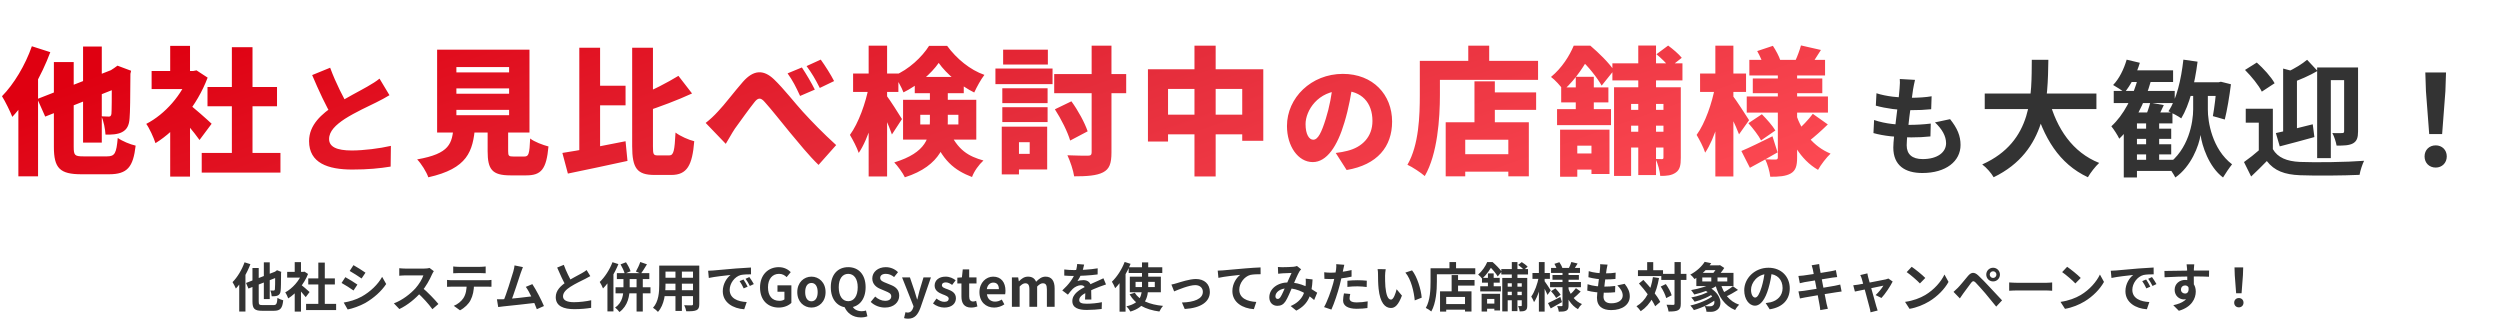
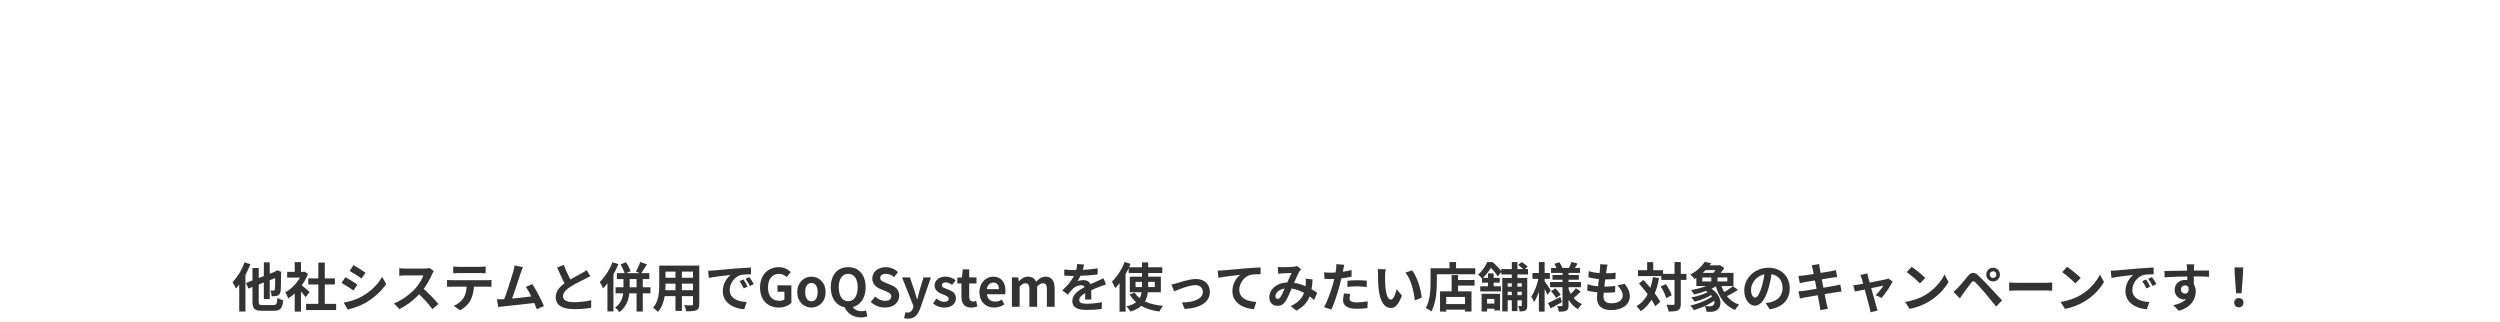
<svg xmlns="http://www.w3.org/2000/svg" width="854" height="110" viewBox="0 0 854 110" fill="none">
  <path d="M90.126 89.605H92.142V102.15H90.126V89.605ZM84.042 96.66L94.734 92.502L95.544 94.374L84.87 98.569L84.042 96.66ZM86.238 91.549H88.38V102.978C88.38 104.058 88.56 104.22 89.748 104.22C90.288 104.22 92.754 104.22 93.384 104.22C94.428 104.22 94.626 103.788 94.788 101.736C95.274 102.078 96.138 102.438 96.75 102.582C96.462 105.282 95.814 106.164 93.546 106.164C92.934 106.164 90.126 106.164 89.568 106.164C86.958 106.164 86.238 105.48 86.238 102.978V91.549ZM93.996 92.862H93.87L94.248 92.593L94.626 92.305L96.102 92.88L96.012 93.204C95.994 96.355 95.976 98.532 95.868 99.306C95.778 100.224 95.454 100.692 94.842 100.962C94.302 101.196 93.456 101.232 92.808 101.214C92.772 100.602 92.574 99.703 92.34 99.234C92.718 99.252 93.24 99.252 93.438 99.252C93.69 99.252 93.816 99.198 93.906 98.838C93.978 98.442 93.996 96.642 93.996 92.862ZM83.538 89.605L85.536 90.234C84.384 93.276 82.512 96.516 80.568 98.569C80.37 98.064 79.794 96.894 79.434 96.373C81.072 94.734 82.62 92.178 83.538 89.605ZM81.72 94.573L83.844 92.466V92.484V106.416H81.72V94.573ZM104.562 103.806H114.822V105.93H104.562V103.806ZM105.3 95.112H114.39V97.183H105.3V95.112ZM108.738 89.713H110.952V104.832H108.738V89.713ZM98.1 92.862H104.004V94.825H98.1V92.862ZM100.674 99.019L102.816 96.463V106.452H100.674V99.019ZM100.674 89.55H102.816V93.781H100.674V89.55ZM102.6 97.075C103.23 97.507 105.264 99.306 105.75 99.757L104.436 101.502C103.734 100.566 102.222 98.91 101.412 98.118L102.6 97.075ZM103.212 92.862H103.644L104.022 92.79L105.228 93.582C103.86 97.093 101.142 100.242 98.46 101.934C98.262 101.358 97.758 100.296 97.434 99.882C99.882 98.55 102.258 95.904 103.212 93.258V92.862ZM120.744 90.576C121.932 91.225 123.912 92.484 124.848 93.15L123.516 95.13C122.508 94.428 120.636 93.222 119.448 92.556L120.744 90.576ZM117.414 103.356C119.43 103.014 121.572 102.402 123.534 101.322C126.594 99.612 129.114 97.147 130.536 94.573L131.922 97.02C130.266 99.522 127.71 101.79 124.776 103.5C122.94 104.526 120.348 105.426 118.764 105.714L117.414 103.356ZM117.972 94.68C119.178 95.329 121.158 96.552 122.094 97.219L120.762 99.234C119.754 98.514 117.882 97.308 116.676 96.66L117.972 94.68ZM148.194 92.629C148.05 92.826 147.726 93.367 147.564 93.745C146.826 95.454 145.494 97.903 143.946 99.703C141.93 102.024 139.212 104.256 136.422 105.57L134.55 103.626C137.466 102.546 140.238 100.35 141.93 98.478C143.118 97.129 144.216 95.347 144.63 94.069C143.874 94.069 139.284 94.069 138.51 94.069C137.772 94.069 136.782 94.159 136.386 94.195V91.621C136.872 91.692 137.988 91.746 138.51 91.746C139.464 91.746 144.072 91.746 144.864 91.746C145.656 91.746 146.358 91.656 146.736 91.531L148.194 92.629ZM144.18 98.209C146.034 99.721 148.59 102.402 149.76 103.842L147.708 105.624C146.376 103.77 144.414 101.628 142.488 99.882L144.18 98.209ZM154.818 91.026C155.394 91.099 156.132 91.153 156.744 91.153C157.878 91.153 162.918 91.153 163.98 91.153C164.574 91.153 165.294 91.099 165.906 91.026V93.349C165.294 93.312 164.592 93.276 163.98 93.276C162.918 93.276 157.878 93.276 156.744 93.276C156.132 93.276 155.358 93.312 154.818 93.349V91.026ZM152.712 95.617C153.252 95.689 153.882 95.725 154.44 95.725C155.574 95.725 165.168 95.725 166.23 95.725C166.608 95.725 167.4 95.707 167.886 95.617V97.957C167.418 97.939 166.734 97.921 166.23 97.921C165.168 97.921 155.574 97.921 154.44 97.921C153.918 97.921 153.216 97.939 152.712 97.975V95.617ZM161.928 96.876C161.928 99.234 161.514 101.034 160.74 102.528C160.128 103.788 158.724 105.174 157.14 106.002L155.016 104.472C156.294 103.968 157.572 102.942 158.274 101.88C159.174 100.512 159.426 98.82 159.426 96.894L161.928 96.876ZM178.627 91.243C178.393 91.782 178.141 92.448 177.871 93.258C177.205 95.275 175.333 101.07 174.559 102.942L171.913 103.032C172.885 100.728 174.757 94.825 175.351 92.737C175.603 91.837 175.693 91.26 175.765 90.666L178.627 91.243ZM181.849 97.056C183.145 99.001 184.981 102.546 185.809 104.544L183.379 105.624C182.569 103.446 180.895 99.721 179.617 97.993L181.849 97.056ZM171.733 102.222C174.235 102.132 180.121 101.466 182.641 101.124L183.163 103.428C180.499 103.77 174.307 104.418 171.877 104.67C171.427 104.724 170.743 104.814 170.185 104.886L169.753 102.24C170.365 102.258 171.157 102.24 171.733 102.222ZM201.649 94.32C201.091 94.644 200.515 94.969 199.849 95.293C198.733 95.85 196.483 96.912 194.827 97.975C193.333 98.947 192.325 99.99 192.325 101.232C192.325 102.528 193.585 103.23 196.087 103.23C197.923 103.23 200.353 102.942 201.955 102.564L201.937 105.156C200.389 105.408 198.499 105.606 196.159 105.606C192.559 105.606 189.841 104.598 189.841 101.502C189.841 99.216 191.515 97.615 193.657 96.21C195.367 95.076 197.635 93.96 198.733 93.331C199.417 92.934 199.921 92.629 200.389 92.251L201.649 94.32ZM192.595 90.469C193.459 92.862 194.593 95.022 195.439 96.534L193.387 97.722C192.397 96.085 191.317 93.727 190.327 91.404L192.595 90.469ZM210.721 93.294H221.809V95.329H210.721V93.294ZM210.271 98.136H222.205V100.206H210.271V98.136ZM217.453 93.745H219.577V106.416H217.453V93.745ZM211.981 90.306L213.835 89.587C214.465 90.522 215.149 91.8 215.401 92.665L213.403 93.493C213.205 92.665 212.575 91.314 211.981 90.306ZM218.713 89.496L220.999 90.288C220.279 91.441 219.541 92.683 218.947 93.475L217.219 92.754C217.741 91.873 218.389 90.504 218.713 89.496ZM212.971 93.763H215.095V98.281C215.095 101.034 214.537 104.436 211.603 106.596C211.297 106.146 210.595 105.408 210.109 105.048C212.755 103.338 212.971 100.404 212.971 98.263V93.763ZM209.227 89.569L211.243 90.216C210.019 93.276 208.039 96.499 205.987 98.532C205.807 98.028 205.231 96.841 204.871 96.319C206.581 94.698 208.255 92.142 209.227 89.569ZM207.499 94.555L209.533 92.502L209.551 92.52V106.38H207.499V94.555ZM226.435 90.739H237.487V92.79H226.435V90.739ZM226.435 94.879H237.523V96.894H226.435V94.879ZM226.399 99.126H237.595V101.16H226.399V99.126ZM225.193 90.739H227.335V97.219C227.335 100.08 226.975 104.13 224.761 106.542C224.419 106.128 223.537 105.408 223.069 105.138C225.031 102.96 225.193 99.739 225.193 97.201V90.739ZM236.731 90.739H238.873V103.896C238.873 105.048 238.621 105.624 237.901 105.966C237.145 106.308 236.065 106.344 234.427 106.326C234.337 105.75 234.013 104.814 233.725 104.256C234.751 104.328 235.939 104.31 236.263 104.31C236.605 104.292 236.731 104.184 236.731 103.878V90.739ZM230.737 91.549H232.933V106.218H230.737V91.549ZM241.897 92.484C242.599 92.466 243.319 92.43 243.661 92.394C245.155 92.251 248.125 91.999 251.419 91.71C253.291 91.567 255.253 91.441 256.531 91.386L256.549 93.709C255.577 93.709 254.029 93.727 253.057 93.942C250.897 94.519 249.259 96.859 249.259 99.001C249.259 101.952 252.031 103.032 255.073 103.176L254.227 105.642C250.465 105.408 246.901 103.374 246.901 99.469C246.901 96.894 248.359 94.843 249.565 93.924C247.891 94.105 244.201 94.501 242.131 94.951L241.897 92.484ZM253.975 95.472C254.407 96.103 255.055 97.201 255.397 97.921L254.047 98.514C253.579 97.543 253.201 96.823 252.643 96.031L253.975 95.472ZM255.973 94.644C256.441 95.275 257.125 96.337 257.503 97.038L256.153 97.686C255.667 96.715 255.253 96.031 254.677 95.239L255.973 94.644ZM266.017 105.066C262.399 105.066 259.627 102.654 259.627 98.209C259.627 93.817 262.471 91.26 266.017 91.26C267.925 91.26 269.257 92.088 270.121 92.953L268.717 94.662C268.051 94.032 267.295 93.546 266.107 93.546C263.875 93.546 262.345 95.275 262.345 98.118C262.345 101.034 263.677 102.762 266.287 102.762C266.935 102.762 267.583 102.582 267.961 102.276V99.648H265.585V97.471H270.337V103.464C269.437 104.364 267.853 105.066 266.017 105.066ZM277.192 105.066C274.654 105.066 272.35 103.122 272.35 99.793C272.35 96.445 274.654 94.501 277.192 94.501C279.712 94.501 282.016 96.445 282.016 99.793C282.016 103.122 279.712 105.066 277.192 105.066ZM277.192 102.924C278.56 102.924 279.316 101.682 279.316 99.793C279.316 97.885 278.56 96.66 277.192 96.66C275.806 96.66 275.05 97.885 275.05 99.793C275.05 101.682 275.806 102.924 277.192 102.924ZM289.755 105.066C286.209 105.066 283.797 102.438 283.797 98.1C283.797 93.763 286.209 91.26 289.755 91.26C293.283 91.26 295.695 93.781 295.695 98.1C295.695 102.438 293.283 105.066 289.755 105.066ZM289.755 102.888C291.735 102.888 292.995 101.106 292.995 98.1C292.995 95.257 291.735 93.546 289.755 93.546C287.757 93.546 286.515 95.257 286.515 98.1C286.515 101.106 287.757 102.888 289.755 102.888ZM294.057 108.432C291.231 108.432 289.287 106.866 288.441 104.742L291.141 104.472C291.645 105.768 293.013 106.308 294.345 106.308C294.939 106.308 295.425 106.218 295.821 106.074L296.307 108.036C295.821 108.27 295.029 108.432 294.057 108.432ZM302.293 105.066C300.493 105.066 298.729 104.382 297.433 103.14L298.963 101.304C299.899 102.186 301.177 102.762 302.347 102.762C303.733 102.762 304.453 102.168 304.453 101.25C304.453 100.26 303.643 99.936 302.455 99.433L300.673 98.677C299.341 98.136 297.973 97.038 297.973 95.112C297.973 92.934 299.899 91.26 302.581 91.26C304.129 91.26 305.677 91.873 306.757 92.971L305.425 94.644C304.561 93.942 303.679 93.546 302.581 93.546C301.411 93.546 300.673 94.069 300.673 94.933C300.673 95.886 301.627 96.246 302.761 96.697L304.507 97.416C306.109 98.082 307.171 99.126 307.171 101.034C307.171 103.212 305.353 105.066 302.293 105.066ZM310.195 108.864C309.619 108.864 309.205 108.792 308.827 108.666L309.313 106.632C309.493 106.686 309.763 106.776 310.015 106.776C311.023 106.776 311.599 106.128 311.905 105.228L312.067 104.634L308.143 94.752H310.825L312.409 99.415C312.715 100.332 312.967 101.304 313.273 102.276H313.363C313.579 101.322 313.831 100.368 314.065 99.415L315.469 94.752H318.007L314.425 105.138C313.543 107.496 312.463 108.864 310.195 108.864ZM322.547 105.066C321.197 105.066 319.703 104.49 318.713 103.662L319.901 101.988C320.819 102.69 321.665 103.104 322.601 103.104C323.609 103.104 324.077 102.654 324.077 102.024C324.077 101.286 323.015 100.926 321.971 100.53C320.693 100.026 319.271 99.27 319.271 97.561C319.271 95.778 320.711 94.501 323.015 94.501C324.473 94.501 325.625 95.094 326.453 95.743L325.247 97.326C324.545 96.823 323.825 96.463 323.087 96.463C322.169 96.463 321.755 96.859 321.755 97.453C321.755 98.172 322.673 98.46 323.753 98.838C325.085 99.343 326.543 100.026 326.543 101.88C326.543 103.662 325.157 105.066 322.547 105.066ZM331.741 105.066C329.347 105.066 328.429 103.554 328.429 101.304V96.823H327.025V94.861L328.591 94.752L328.879 92.016H331.075V94.752H333.577V96.823H331.075V101.304C331.075 102.456 331.561 102.996 332.443 102.996C332.785 102.996 333.163 102.87 333.451 102.762L333.883 104.688C333.343 104.868 332.641 105.066 331.741 105.066ZM339.598 105.066C336.772 105.066 334.576 103.122 334.576 99.793C334.576 96.516 336.88 94.501 339.256 94.501C342.046 94.501 343.468 96.516 343.468 99.306C343.468 99.811 343.414 100.278 343.36 100.53H337.132C337.366 102.186 338.446 103.032 339.94 103.032C340.75 103.032 341.47 102.78 342.208 102.33L343.09 103.968C342.1 104.652 340.84 105.066 339.598 105.066ZM337.096 98.766H341.218C341.218 97.398 340.606 96.534 339.31 96.534C338.248 96.534 337.312 97.29 337.096 98.766ZM345.665 104.814V94.752H347.807L348.023 96.085H348.077C348.923 95.221 349.859 94.501 351.155 94.501C352.613 94.501 353.459 95.13 353.927 96.246C354.863 95.293 355.835 94.501 357.149 94.501C359.291 94.501 360.263 96.013 360.263 98.532V104.814H357.617V98.874C357.617 97.29 357.185 96.769 356.213 96.769C355.637 96.769 355.007 97.129 354.287 97.885V104.814H351.641V98.874C351.641 97.29 351.191 96.769 350.219 96.769C349.661 96.769 348.995 97.129 348.311 97.885V104.814H345.665ZM370.341 90.379C370.197 91.044 369.963 92.106 369.459 93.403C369.081 94.284 368.559 95.311 368.055 96.031C368.541 95.814 369.495 95.689 370.107 95.689C371.601 95.689 372.735 96.57 372.735 98.245C372.735 99.216 372.789 101.178 372.807 102.312H370.647C370.719 101.466 370.755 99.936 370.737 98.965C370.737 97.812 370.017 97.434 369.261 97.434C368.271 97.434 367.137 98.028 366.453 98.677C365.913 99.216 365.409 99.865 364.797 100.656L362.871 99.216C365.175 97.093 366.561 95.148 367.317 93.168C367.677 92.197 367.911 91.099 367.965 90.18L370.341 90.379ZM363.555 92.052C364.473 92.178 365.805 92.251 366.723 92.251C369.099 92.251 372.357 92.124 374.967 91.656L374.949 93.745C372.411 94.105 368.793 94.266 366.597 94.266C365.859 94.266 364.545 94.231 363.555 94.141V92.052ZM377.811 97.165C377.253 97.326 376.281 97.686 375.669 97.921C374.499 98.371 372.879 99.019 371.187 99.882C369.549 100.728 368.667 101.502 368.667 102.492C368.667 103.482 369.531 103.752 371.277 103.752C372.807 103.752 374.823 103.554 376.407 103.23L376.335 105.552C375.129 105.714 372.933 105.876 371.223 105.876C368.415 105.876 366.309 105.174 366.309 102.852C366.309 100.35 368.883 98.874 371.043 97.794C372.699 96.93 373.833 96.499 374.913 95.995C375.615 95.689 376.245 95.4 376.929 95.058L377.811 97.165ZM385.551 91.296H397.035V93.258H385.551V91.296ZM387.909 96.282V98.064H394.479V96.282H387.909ZM385.947 94.519H396.549V99.829H385.947V94.519ZM387.639 100.008C389.241 102.6 392.643 104.058 397.305 104.49C396.855 104.958 396.315 105.822 396.045 106.416C391.167 105.75 387.837 103.932 385.875 100.548L387.639 100.008ZM390.105 89.641H392.229V97.867C392.229 101.538 391.311 104.886 386.145 106.434C385.893 105.948 385.263 105.084 384.795 104.634C389.637 103.554 390.105 100.8 390.105 97.849V89.641ZM384.183 89.478L386.199 90.126C384.975 93.186 382.995 96.409 380.943 98.442C380.763 97.939 380.187 96.751 379.827 96.228C381.537 94.609 383.211 92.052 384.183 89.478ZM382.437 94.501L384.471 92.448L384.489 92.466V106.47H382.437V94.501ZM400.149 97.201C400.689 97.111 401.517 96.894 402.057 96.715C403.299 96.355 406.341 95.311 408.519 95.311C411.381 95.311 413.289 97.002 413.289 99.739C413.289 102.978 410.409 105.21 404.703 105.552L403.749 103.338C407.853 103.23 410.895 102.132 410.895 99.684C410.895 98.353 409.887 97.398 408.303 97.398C406.215 97.398 402.633 98.892 401.085 99.54L400.149 97.201ZM415.974 92.448C416.676 92.43 417.396 92.394 417.738 92.359C419.25 92.215 422.202 91.963 425.514 91.674C427.368 91.513 429.33 91.404 430.608 91.35L430.626 93.672C429.654 93.672 428.106 93.691 427.134 93.906C424.974 94.483 423.336 96.823 423.336 98.947C423.336 101.916 426.108 102.978 429.15 103.14L428.322 105.606C424.542 105.372 420.978 103.338 420.978 99.433C420.978 96.841 422.436 94.806 423.66 93.888C421.968 94.069 418.296 94.447 416.208 94.915L415.974 92.448ZM436.53 91.207C437.016 91.243 437.646 91.278 438.024 91.278C439.068 91.278 440.976 91.207 441.804 91.135C442.254 91.099 442.722 90.99 443.046 90.865L444.468 91.999C444.234 92.269 444.018 92.502 443.874 92.737C443.262 93.763 442.29 96.085 441.48 97.957C440.76 99.612 439.896 101.754 439.158 102.888C438.438 103.986 437.592 104.472 436.35 104.472C434.784 104.472 433.596 103.392 433.596 101.556C433.596 98.677 436.35 96.463 440.202 96.463C444.396 96.463 448.068 98.695 449.958 99.99L448.914 102.492C446.7 100.53 443.532 98.478 439.824 98.478C437.196 98.478 435.684 99.9 435.684 101.214C435.684 101.808 436.026 102.114 436.458 102.114C436.818 102.114 437.052 101.952 437.394 101.502C437.988 100.62 438.636 98.965 439.284 97.543C439.914 96.121 440.652 94.356 441.192 93.24C440.472 93.258 438.906 93.312 438.096 93.367C437.718 93.385 437.088 93.457 436.62 93.51L436.53 91.207ZM448.374 95.454C448.122 100.566 447.114 103.878 442.812 106.11L440.886 104.544C445.332 102.636 445.872 99.27 446.034 97.165C446.07 96.463 446.088 95.743 446.016 95.184L448.374 95.454ZM459.21 90.451C459.084 90.954 458.922 91.764 458.832 92.16C458.58 93.385 458.13 95.581 457.644 97.416C456.996 99.936 455.79 103.608 454.8 105.75L452.298 104.904C453.36 103.086 454.728 99.325 455.412 96.805C455.862 95.112 456.276 93.132 456.402 92.07C456.492 91.404 456.51 90.666 456.456 90.234L459.21 90.451ZM454.62 93.15C456.816 93.15 459.354 92.808 461.694 92.251V94.501C459.462 95.022 456.636 95.329 454.602 95.329C453.72 95.329 453.054 95.293 452.424 95.257L452.352 93.007C453.288 93.115 453.882 93.15 454.62 93.15ZM460.272 95.904C461.28 95.796 462.576 95.725 463.746 95.725C464.772 95.725 465.852 95.778 466.896 95.886L466.86 98.046C465.942 97.939 464.844 97.812 463.764 97.812C462.522 97.812 461.406 97.867 460.272 98.01V95.904ZM461.244 100.422C461.118 100.944 461.01 101.52 461.01 101.916C461.01 102.708 461.532 103.302 463.476 103.302C464.682 103.302 465.924 103.176 467.202 102.942L467.112 105.228C466.104 105.372 464.898 105.48 463.458 105.48C460.416 105.48 458.796 104.454 458.796 102.636C458.796 101.79 458.958 100.926 459.102 100.224L461.244 100.422ZM473.358 91.963C473.232 92.593 473.142 93.654 473.142 94.159C473.142 95.329 473.142 96.66 473.25 97.975C473.502 100.566 474.042 102.348 475.176 102.348C476.04 102.348 476.742 100.224 477.084 98.802L478.902 100.98C477.696 104.13 476.58 105.21 475.14 105.21C473.142 105.21 471.432 103.446 470.928 98.623C470.748 96.966 470.73 94.843 470.73 93.745C470.73 93.258 470.712 92.484 470.586 91.927L473.358 91.963ZM482.358 92.359C484.068 94.428 485.454 98.928 485.652 101.682L483.276 102.618C483.006 99.703 482.034 95.347 480.072 93.115L482.358 92.359ZM496.902 95.653H503.706V97.561H496.902V95.653ZM493.05 103.878H501.51V105.786H493.05V103.878ZM495.876 93.96H498.072V100.638H495.876V93.96ZM491.916 99.522H502.662V106.416H500.448V101.43H494.022V106.434H491.916V99.522ZM495.138 89.532H497.388V92.808H495.138V89.532ZM489.738 91.638H503.958V93.691H489.738V91.638ZM488.676 91.638H490.836V96.192C490.836 99.109 490.566 103.572 488.928 106.398C488.532 106.038 487.578 105.408 487.056 105.192C488.568 102.6 488.676 98.802 488.676 96.192V91.638ZM512.85 91.909H521.976V93.763H512.85V91.909ZM513.984 97.921H520.896V99.648H513.984V97.921ZM513.984 100.818H520.896V102.564H513.984V100.818ZM516.432 89.514H518.358V106.272H516.432V89.514ZM519.834 94.951H521.706V104.382C521.706 105.192 521.598 105.714 521.112 106.02C520.608 106.344 519.996 106.38 519.132 106.38C519.078 105.858 518.844 105.048 518.592 104.544C519.024 104.562 519.474 104.562 519.618 104.562C519.762 104.562 519.834 104.508 519.834 104.328V94.951ZM513.174 94.951H520.878V96.769H515.028V106.38H513.174V94.951ZM518.592 90.487L519.834 89.532C520.536 89.965 521.418 90.63 521.85 91.117L520.536 92.197C520.14 91.692 519.276 90.972 518.592 90.487ZM506.118 100.368H512.418V106.056H510.474V102.114H507.99V106.416H506.118V100.368ZM508.278 93.403H510.24V98.46H508.278V93.403ZM506.244 94.915H512.31V96.57H506.244V94.915ZM505.65 97.794H512.706V99.54H505.65V97.794ZM506.82 103.716H511.536V105.462H506.82V103.716ZM508.026 89.532H509.214V89.928H509.844V90.522C509.124 91.837 508.026 93.636 506.298 95.221C505.992 94.77 505.344 94.069 504.93 93.781C506.406 92.538 507.45 90.882 508.026 89.532ZM508.422 89.532H509.88C510.96 90.469 512.31 91.819 512.958 92.79L511.626 94.428C511.05 93.475 509.79 91.873 508.764 91.008H508.422V89.532ZM529.842 91.531H539.724V93.24H529.842V91.531ZM530.328 93.942H539.346V95.562H530.328V93.942ZM529.5 96.337H540.048V98.1H529.5V96.337ZM536.772 89.496L538.914 90.019C538.428 90.829 537.942 91.621 537.582 92.142L535.89 91.656C536.214 91.026 536.592 90.126 536.772 89.496ZM530.994 90.126L532.686 89.569C533.1 90.18 533.55 91.008 533.712 91.567L531.912 92.215C531.768 91.656 531.372 90.775 530.994 90.126ZM538.338 98.442L539.958 99.594C539.166 100.422 538.212 101.304 537.492 101.88L536.106 100.818C536.808 100.224 537.78 99.198 538.338 98.442ZM529.842 99.469L531.318 98.496C531.966 99.162 532.758 100.08 533.118 100.71L531.57 101.79C531.246 101.142 530.49 100.17 529.842 99.469ZM528.798 103.536C529.878 103.05 531.462 102.24 533.01 101.448L533.568 103.194C532.308 103.932 530.886 104.724 529.734 105.354L528.798 103.536ZM533.748 92.683H535.818V104.292C535.818 105.264 535.656 105.786 535.08 106.11C534.486 106.434 533.622 106.47 532.488 106.47C532.434 105.912 532.182 105.066 531.93 104.562C532.542 104.58 533.244 104.58 533.46 104.58C533.676 104.58 533.748 104.49 533.748 104.292V92.683ZM535.71 98.442C536.502 100.854 538.086 102.924 540.39 103.86C539.958 104.256 539.328 105.048 539.022 105.606C536.682 104.31 535.152 101.79 534.306 98.766L535.71 98.442ZM523.488 93.258H529.446V95.257H523.488V93.258ZM525.684 89.532H527.646V106.434H525.684V89.532ZM525.648 94.626L526.854 95.04C526.332 97.885 525.306 101.358 524.028 103.212C523.848 102.636 523.38 101.808 523.074 101.304C524.226 99.739 525.234 96.912 525.648 94.626ZM527.556 95.941C527.952 96.427 529.428 98.695 529.734 99.198L528.618 100.746C528.222 99.703 527.142 97.65 526.656 96.805L527.556 95.941ZM549.138 90.397C548.976 91.062 548.904 91.531 548.814 91.999C548.598 93.546 547.752 99.487 547.752 101.304C547.752 102.798 548.652 103.608 550.416 103.608C552.936 103.608 554.322 102.438 554.322 100.962C554.322 99.757 553.638 98.587 552.468 97.489L554.988 96.948C556.194 98.46 556.734 99.721 556.734 101.25C556.734 103.968 554.304 105.93 550.362 105.93C547.518 105.93 545.52 104.706 545.52 101.682C545.52 99.847 546.384 94.374 546.564 91.855C546.636 91.026 546.636 90.666 546.6 90.252L549.138 90.397ZM542.712 92.629C544.278 93.15 546.51 93.385 548.346 93.385C549.732 93.385 551.01 93.294 551.91 93.132L551.838 95.293C550.776 95.4 549.786 95.454 548.274 95.454C546.456 95.454 544.26 95.166 542.604 94.698L542.712 92.629ZM542.316 97.093C544.26 97.758 546.348 97.903 548.166 97.903C549.264 97.903 550.596 97.831 551.766 97.686L551.712 99.829C550.722 99.936 549.66 99.99 548.526 99.99C546.132 99.99 543.846 99.739 542.208 99.27L542.316 97.093ZM567.498 93.546H576.084V95.617H567.498V93.546ZM559.524 92.305H568.092V94.302H559.524V92.305ZM572.016 89.532H574.158V103.752C574.158 104.976 573.924 105.588 573.24 105.966C572.556 106.344 571.494 106.416 569.982 106.416C569.91 105.786 569.604 104.76 569.298 104.094C570.306 104.148 571.278 104.148 571.602 104.148C571.908 104.13 572.016 104.04 572.016 103.734V89.532ZM567.3 97.885L569.046 97.038C569.892 98.227 570.756 99.793 571.044 100.872L569.172 101.826C568.902 100.764 568.128 99.109 567.3 97.885ZM559.866 96.841L561.378 95.617C563.538 97.903 566.094 100.998 567.138 103.14L565.41 104.616C564.456 102.456 561.99 99.216 559.866 96.841ZM562.674 89.55H564.744V93.528H562.674V89.55ZM564.636 94.662L566.724 94.969C565.806 100.188 563.952 103.986 560.478 106.308C560.208 105.876 559.452 104.994 559.02 104.616C562.278 102.708 563.916 99.27 564.636 94.662ZM582.222 99.073L583.644 98.028C588.306 100.458 588.504 104.67 586.47 105.93C585.786 106.38 585.264 106.506 584.382 106.524C583.95 106.524 583.428 106.506 582.924 106.488C582.888 105.912 582.69 105.12 582.312 104.544C582.942 104.616 583.572 104.634 584.022 104.634C584.454 104.634 584.832 104.598 585.138 104.346C586.164 103.68 585.858 101.052 582.222 99.073ZM584.22 99.252L585.66 99.972C584.04 101.304 581.232 102.51 578.874 103.068C578.622 102.636 578.1 101.97 577.74 101.61C580.062 101.196 582.816 100.278 584.22 99.252ZM585.39 100.89L586.902 101.682C584.904 103.518 581.502 105.12 578.64 105.93C578.37 105.48 577.812 104.76 577.416 104.364C580.296 103.734 583.662 102.348 585.39 100.89ZM582.294 90.648H587.586V92.269H582.294V90.648ZM585.354 96.481L586.956 97.254C584.94 98.784 581.592 99.936 578.766 100.602C578.532 100.242 578.01 99.451 577.686 99.091C580.476 98.623 583.644 97.686 585.354 96.481ZM587.784 96.841C588.72 100.26 590.754 102.942 594.102 104.094C593.634 104.508 593.004 105.336 592.716 105.912C589.116 104.418 587.1 101.394 585.966 97.254L587.784 96.841ZM591.96 97.776L593.706 99.037C592.338 99.918 590.682 100.836 589.404 101.394L588.036 100.278C589.278 99.666 590.97 98.605 591.96 97.776ZM581.502 94.788V96.156H590.034V94.788H581.502ZM579.468 93.222H592.158V97.722H579.468V93.222ZM582.312 89.442L584.562 89.91C583.176 91.927 581.376 93.781 578.856 95.329C578.532 94.843 577.866 94.123 577.398 93.817C579.72 92.575 581.394 90.918 582.312 89.442ZM584.58 94.05H586.704V97.129H584.58V94.05ZM586.722 90.648H587.208L587.532 90.558L589.008 91.531C588.36 92.575 587.28 93.888 586.416 94.698C586.02 94.392 585.336 93.942 584.868 93.672C585.588 92.953 586.398 91.764 586.722 91.044V90.648ZM605.334 92.484C605.082 94.32 604.722 96.427 604.092 98.55C603.012 102.186 601.464 104.418 599.502 104.418C597.486 104.418 595.83 102.204 595.83 99.162C595.83 95.022 599.448 91.459 604.11 91.459C608.556 91.459 611.382 94.555 611.382 98.496C611.382 102.276 609.06 104.958 604.524 105.66L603.156 103.536C603.858 103.446 604.362 103.356 604.848 103.248C607.134 102.69 608.934 101.052 608.934 98.406C608.934 95.581 607.17 93.564 604.056 93.564C600.24 93.564 598.152 96.678 598.152 98.947C598.152 100.764 598.872 101.646 599.556 101.646C600.33 101.646 601.014 100.494 601.77 98.064C602.292 96.373 602.688 94.302 602.868 92.412L605.334 92.484ZM619.248 91.963C619.14 91.459 619.014 91.026 618.87 90.612L621.426 90.198C621.462 90.54 621.534 91.153 621.606 91.585C621.786 92.772 623.568 101.88 623.946 103.716C624.072 104.238 624.234 104.886 624.396 105.48L621.804 105.93C621.714 105.264 621.678 104.652 621.552 104.112C621.282 102.492 619.536 93.421 619.248 91.963ZM614.334 94.266C614.892 94.231 615.432 94.195 616.008 94.123C617.538 93.942 623.838 92.971 625.458 92.647C626.016 92.556 626.7 92.394 627.132 92.269L627.582 94.644C627.186 94.662 626.448 94.77 625.908 94.843C624 95.148 617.808 96.138 616.458 96.373C615.9 96.481 615.432 96.588 614.82 96.751L614.334 94.266ZM614.352 99.54C614.82 99.522 615.648 99.433 616.206 99.343C618.132 99.073 624.702 98.01 626.772 97.615C627.474 97.489 628.14 97.326 628.626 97.201L629.094 99.576C628.608 99.612 627.87 99.739 627.204 99.847C624.918 100.188 618.438 101.25 616.656 101.592C615.882 101.736 615.252 101.844 614.856 101.952L614.352 99.54ZM637.896 93.385C637.95 93.817 638.076 94.284 638.184 94.752C638.796 96.912 640.488 103.104 640.938 104.598C641.028 104.922 641.28 105.714 641.406 106.074L638.976 106.686C638.904 106.2 638.796 105.606 638.652 105.102C638.202 103.536 636.564 97.111 635.988 95.239C635.862 94.788 635.664 94.338 635.466 93.96L637.896 93.385ZM646.536 96.174C645.762 97.74 643.962 100.458 642.702 101.79L640.704 100.8C641.64 99.972 642.882 98.46 643.368 97.579C642.432 97.74 635.106 99.27 633.63 99.594L633.072 97.453C633.63 97.398 634.134 97.344 634.728 97.237C635.7 97.093 642.9 95.725 644.178 95.436C644.484 95.365 644.844 95.257 645.078 95.148L646.536 96.174ZM653.034 91.135C654.276 91.981 656.616 93.853 657.678 94.951L655.842 96.823C654.906 95.814 652.638 93.853 651.324 92.953L653.034 91.135ZM650.766 103.122C653.592 102.726 655.914 101.808 657.66 100.782C660.738 98.947 663.078 96.21 664.23 93.781L665.616 96.3C664.266 98.749 661.872 101.232 658.974 102.978C657.138 104.076 654.816 105.066 652.296 105.498L650.766 103.122ZM679.692 93.799C679.692 94.428 680.214 94.951 680.844 94.951C681.474 94.951 681.978 94.428 681.978 93.799C681.978 93.168 681.474 92.665 680.844 92.665C680.214 92.665 679.692 93.168 679.692 93.799ZM678.504 93.799C678.504 92.502 679.548 91.459 680.844 91.459C682.14 91.459 683.184 92.502 683.184 93.799C683.184 95.094 682.14 96.138 680.844 96.138C679.548 96.138 678.504 95.094 678.504 93.799ZM667.326 99.703C667.848 99.252 668.244 98.874 668.802 98.317C669.612 97.507 671.016 95.743 672.258 94.266C673.338 92.989 674.4 92.79 675.786 94.105C677.01 95.257 678.378 96.678 679.458 97.849C680.664 99.144 682.518 101.124 683.904 102.6L681.906 104.742C680.7 103.248 679.188 101.376 678.126 100.134C677.064 98.892 675.48 97.147 674.832 96.481C674.238 95.904 673.86 95.941 673.356 96.588C672.636 97.507 671.376 99.27 670.638 100.26C670.224 100.818 669.81 101.466 669.486 101.934L667.326 99.703ZM686.334 96.481C687 96.534 688.296 96.606 689.232 96.606C691.356 96.606 697.296 96.606 698.898 96.606C699.744 96.606 700.536 96.516 701.022 96.481V99.325C700.59 99.306 699.672 99.216 698.916 99.216C697.278 99.216 691.356 99.216 689.232 99.216C688.224 99.216 687.018 99.27 686.334 99.325V96.481ZM706.138 91.135C707.38 91.981 709.72 93.853 710.782 94.951L708.946 96.823C708.01 95.814 705.742 93.853 704.428 92.953L706.138 91.135ZM703.87 103.122C706.696 102.726 709.018 101.808 710.764 100.782C713.842 98.947 716.182 96.21 717.334 93.781L718.72 96.3C717.37 98.749 714.976 101.232 712.078 102.978C710.242 104.076 707.92 105.066 705.4 105.498L703.87 103.122ZM721.042 92.484C721.744 92.466 722.464 92.43 722.806 92.394C724.3 92.251 727.27 91.999 730.564 91.71C732.436 91.567 734.398 91.441 735.676 91.386L735.694 93.709C734.722 93.709 733.174 93.727 732.202 93.942C730.042 94.519 728.404 96.859 728.404 99.001C728.404 101.952 731.176 103.032 734.218 103.176L733.372 105.642C729.61 105.408 726.046 103.374 726.046 99.469C726.046 96.894 727.504 94.843 728.71 93.924C727.036 94.105 723.346 94.501 721.276 94.951L721.042 92.484ZM733.12 95.472C733.552 96.103 734.2 97.201 734.542 97.921L733.192 98.514C732.724 97.543 732.346 96.823 731.788 96.031L733.12 95.472ZM735.118 94.644C735.586 95.275 736.27 96.337 736.648 97.038L735.298 97.686C734.812 96.715 734.398 96.031 733.822 95.239L735.118 94.644ZM749.554 90.306C749.5 90.612 749.446 91.567 749.428 91.855C749.374 93.043 749.41 96.715 749.428 98.154L747.178 97.398C747.178 96.282 747.178 92.826 747.106 91.873C747.052 91.153 746.98 90.54 746.944 90.306H749.554ZM739.366 92.556C742.048 92.556 746.8 92.412 749.05 92.412C750.886 92.412 753.622 92.394 754.63 92.412L754.594 94.537C753.478 94.483 751.642 94.428 748.996 94.428C745.72 94.428 742.138 94.573 739.42 94.716L739.366 92.556ZM749.122 97.885C749.122 100.818 748.042 102.276 745.972 102.276C744.586 102.276 742.858 101.178 742.858 98.983C742.858 96.948 744.514 95.617 746.458 95.617C748.834 95.617 750.076 97.362 750.076 99.594C750.076 101.952 748.69 104.922 744.298 106.164L742.39 104.256C745.45 103.59 747.844 102.384 747.844 99.234C747.844 98.064 747.214 97.507 746.422 97.507C745.72 97.507 745.018 97.993 745.018 98.947C745.018 99.757 745.684 100.278 746.422 100.278C747.268 100.278 748.006 99.558 747.43 97.416L749.122 97.885ZM763.864 100.188L763.396 94.032L763.306 91.35H766.276L766.186 94.032L765.718 100.188H763.864ZM764.8 104.994C763.864 104.994 763.198 104.328 763.198 103.392C763.198 102.456 763.882 101.808 764.8 101.808C765.7 101.808 766.384 102.456 766.384 103.392C766.384 104.328 765.7 104.994 764.8 104.994Z" fill="#333333" />
-   <path d="M28.375 15.893H34.77V48.714H28.375V15.893ZM12.764 33.809L40.506 22.947L43.093 28.871L15.444 39.827L12.764 33.809ZM18.406 21.207H25.177V50.172C25.177 53.087 25.554 53.416 28.516 53.416C29.832 53.416 35.193 53.416 36.557 53.416C39.237 53.416 39.754 52.382 40.224 47.115C41.729 48.197 44.456 49.325 46.337 49.749C45.491 57.084 43.516 59.529 37.215 59.529C35.475 59.529 29.456 59.529 27.858 59.529C20.428 59.529 18.406 57.46 18.406 50.172V21.207ZM38.202 23.981H37.873L38.955 23.276L40.13 22.429L44.785 24.169L44.55 25.204C44.503 33.244 44.456 38.323 44.268 40.344C44.127 42.837 43.328 44.294 41.682 45.141C40.224 45.94 37.873 46.034 36.039 45.987C35.945 44.106 35.381 41.191 34.629 39.733C35.475 39.78 36.604 39.827 37.121 39.827C37.638 39.827 37.92 39.686 38.061 38.934C38.155 38.135 38.202 34.279 38.202 23.981ZM10.883 15.8L17.184 17.821C14.222 25.768 9.284 34.514 4.206 39.921C3.595 38.323 1.761 34.561 0.679 32.868C4.723 28.777 8.626 22.288 10.883 15.8ZM6.275 29.294L12.999 22.57V22.617V60.234H6.275V29.294ZM68.907 52.241H95.803V58.965H68.907V52.241ZM70.882 29.718H94.628V36.301H70.882V29.718ZM79.205 16.129H86.258V55.485H79.205V16.129ZM51.791 24.263H67.073V30.423H51.791V24.263ZM58.139 41.426L64.91 33.338V60.328H58.139V41.426ZM58.139 15.658H64.91V27.084H58.139V15.658ZM64.158 35.313C65.851 36.442 71.07 41.097 72.293 42.272L68.155 47.821C66.274 45.141 62.653 40.862 60.49 38.605L64.158 35.313ZM64.628 24.263H65.945L67.12 24.028L70.929 26.52C67.355 36.019 60.302 44.482 53.108 48.902C52.544 47.069 50.945 43.636 49.958 42.319C56.4 39.028 62.277 32.257 64.628 25.439V24.263ZM133.041 32.519C131.626 33.368 130.17 34.177 128.512 34.986C126.125 36.159 121.353 38.343 117.794 40.608C114.68 42.67 112.415 44.814 112.415 47.483C112.415 50.152 115.003 51.406 120.18 51.406C124.184 51.406 129.685 50.718 133.527 49.829L133.446 56.906C129.765 57.513 125.721 57.917 120.342 57.917C112.01 57.917 105.58 55.693 105.58 48.211C105.58 42.67 109.786 38.949 114.599 35.795C118.279 33.368 123.092 30.982 125.438 29.607C127.177 28.596 128.471 27.827 129.644 26.857L133.041 32.519ZM112.779 23.136C114.801 28.636 117.349 33.368 119.25 36.806L113.628 40.082C111.323 36.199 108.896 30.982 106.631 25.643L112.779 23.136ZM155.902 30.188V32.022H173.911V30.188H155.902ZM155.902 37.523V39.357H173.911V37.523H155.902ZM155.902 22.9V24.733H173.911V22.9H155.902ZM149.319 16.975H180.871V45.282H149.319V16.975ZM166.576 40.627H173.582V51.63C173.582 53.275 173.817 53.463 175.369 53.463C176.027 53.463 178.331 53.463 179.131 53.463C180.588 53.463 180.871 52.664 181.106 47.304C182.469 48.432 185.526 49.561 187.359 50.031C186.654 57.836 184.867 59.905 179.789 59.905C178.52 59.905 175.51 59.905 174.335 59.905C168.081 59.905 166.576 57.836 166.576 51.677V40.627ZM154.962 43.072H162.297C161.592 51.771 159.711 57.554 146.31 60.564C145.699 58.73 143.912 55.908 142.501 54.451C153.692 52.476 154.445 49.043 154.962 43.072ZM202.03 29.294H213.691V35.971H202.03V29.294ZM197.892 16.317H204.992V54.357L197.892 56.002V16.317ZM192.109 52.241C197.704 51.395 206.074 49.796 213.691 48.244L214.35 54.968C207.391 56.52 199.82 58.072 193.989 59.294L192.109 52.241ZM231.747 25.909L236.403 31.928C231.324 34.279 225.447 36.442 220.368 38.135C219.992 36.536 218.911 34.138 218.064 32.68C222.86 30.94 228.033 28.166 231.747 25.909ZM215.948 16.317H223.049V49.984C223.049 52.758 223.19 53.087 224.741 53.087C225.4 53.087 227.939 53.087 228.597 53.087C230.149 53.087 230.431 51.489 230.76 45.282C232.359 46.504 235.227 47.774 237.155 48.244C236.497 56.473 234.71 59.764 229.302 59.764C228.08 59.764 224.788 59.764 223.613 59.764C217.641 59.764 215.948 57.507 215.948 49.937V16.317ZM241.058 41.99C242.609 40.768 243.832 39.639 245.337 37.993C247.358 35.925 250.791 31.363 253.8 27.931C257.374 23.887 260.759 23.652 264.38 27.084C267.813 30.376 271.621 35.313 274.255 38.181C277.358 41.567 281.026 45.376 285.634 49.561L279.615 56.332C276.371 53.228 272.656 48.62 269.788 45.188C266.966 41.755 263.487 37.335 261.23 34.843C259.819 33.197 258.879 33.385 257.656 34.984C255.963 37.1 252.86 41.426 251.026 43.965C249.898 45.658 248.816 47.727 247.923 49.138L241.058 41.99ZM273.925 23.041C275.336 25.157 277.311 28.495 278.345 30.611L273.314 32.774C271.809 29.53 270.869 27.649 269.035 25.063L273.925 23.041ZM280.367 20.36C281.825 22.382 283.894 25.627 284.928 27.696L280.038 30.047C278.392 26.802 277.358 25.063 275.524 22.57L280.367 20.36ZM291.417 25.11H306.887V31.41H291.417V25.11ZM296.731 15.611H303.031V60.282H296.731V15.611ZM296.778 29.577L300.492 30.846C299.223 38.323 296.684 47.351 293.345 52.241C292.734 50.407 291.323 47.727 290.336 46.081C293.298 42.037 295.743 35.125 296.778 29.577ZM302.796 32.586C303.784 33.809 307.404 39.451 308.11 40.674L304.677 45.94C303.69 42.978 301.386 37.852 300.163 35.454L302.796 32.586ZM312.483 26.285H329.222V31.834H312.483V26.285ZM320.664 21.489C318.125 25.157 313.376 29.247 308.627 31.552C307.969 29.812 306.558 27.273 305.477 25.815C310.414 23.793 315.022 19.42 317.373 15.658H323.533C326.777 20.078 331.385 23.887 336.275 25.58C335.006 27.226 333.689 29.671 332.796 31.599C328.329 29.436 323.251 25.204 320.664 21.489ZM314.364 39.216V42.508H327.388V39.216H314.364ZM308.486 34.091H333.501V47.68H308.486V34.091ZM317.655 29.859H323.768V41.614C323.768 48.667 321.511 56.614 309.097 60.564C308.486 59.2 306.558 56.567 305.477 55.485C316.574 52.1 317.655 46.786 317.655 41.426V29.859ZM324.05 44.294C327.106 51.395 330.962 53.416 335.946 54.827C334.395 56.238 332.749 58.495 332.044 60.469C326.166 58.212 321.699 54.921 318.313 45.517L324.05 44.294ZM372.905 15.611H379.676V52.053C379.676 55.908 378.971 57.742 376.808 58.871C374.645 59.999 371.306 60.234 366.933 60.234C366.651 58.26 365.57 55.015 364.629 53.04C367.544 53.181 370.601 53.181 371.635 53.181C372.576 53.181 372.905 52.899 372.905 52.006V15.611ZM360.35 37.335L365.993 34.608C368.297 37.758 370.554 41.943 371.541 44.858L365.57 48.009C364.723 45.094 362.466 40.58 360.35 37.335ZM360.115 25.298H384.707V31.834H360.115V25.298ZM342.388 30.141H357.858V35.219H342.388V30.141ZM342.67 16.975H357.952V22.053H342.67V16.975ZM342.388 36.63H357.858V41.708H342.388V36.63ZM340.037 23.417H359.551V28.73H340.037V23.417ZM345.492 43.26H357.717V57.883H345.492V52.57H351.745V48.573H345.492V43.26ZM342.2 43.26H348.078V59.576H342.2V43.26ZM392.137 23.652H431.54V48.103H424.346V30.376H399.002V48.338H392.137V23.652ZM395.663 39.169H428.296V45.893H395.663V39.169ZM408.03 15.611H415.271V60.282H408.03V15.611ZM462.156 28.029C461.549 32.114 460.78 36.806 459.244 41.861C456.857 49.95 453.217 55.37 448.445 55.37C443.43 55.37 439.628 49.95 439.628 43.034C439.628 33.408 447.919 25.239 458.718 25.239C469.031 25.239 475.543 32.357 475.543 41.538C475.543 50.071 470.527 56.3 460.012 58.079L456.291 52.255C457.99 52.053 459.082 51.81 460.255 51.527C465.391 50.274 468.829 46.674 468.829 41.336C468.829 35.067 465.148 30.982 458.596 30.982C450.184 30.982 445.978 37.817 445.978 42.387C445.978 45.906 447.191 47.726 448.607 47.726C450.225 47.726 451.438 45.259 452.894 40.567C454.107 36.765 454.997 32.074 455.401 27.827L462.156 28.029ZM506.921 31.552H524.742V37.523H506.921V31.552ZM497.423 52.664H518.63V58.636H497.423V52.664ZM503.677 27.79H510.636V45.376H503.677V27.79ZM493.849 41.755H522.25V60.234H515.244V47.727H500.526V60.234H493.849V41.755ZM501.561 15.611H508.708V24.498H501.561V15.611ZM488.348 20.784H525.401V27.273H488.348V20.784ZM485.009 20.784H491.875V32.492C491.875 40.344 491.075 52.617 486.702 60.14C485.433 59.012 482.376 56.99 480.778 56.285C484.727 49.514 485.009 39.404 485.009 32.492V20.784ZM550.792 21.63H574.726V27.461H550.792V21.63ZM553.801 37.523H571.622V42.931H553.801V37.523ZM553.801 45H571.622V50.407H553.801V45ZM559.632 15.564H565.698V59.811H559.632V15.564ZM568.237 29.812H574.162V53.934C574.162 56.379 573.879 57.977 572.422 58.965C571.011 59.952 569.365 60.093 567.155 60.093C567.014 58.448 566.309 55.861 565.557 54.31C566.403 54.357 567.391 54.357 567.72 54.357C568.096 54.357 568.237 54.216 568.237 53.792V29.812ZM551.356 29.812H571.622V35.501H557.187V60.093H551.356V29.812ZM565.839 18.527L569.836 15.564C571.434 16.74 573.503 18.48 574.491 19.749L570.306 23.041C569.412 21.724 567.438 19.843 565.839 18.527ZM532.924 44.294H549.805V59.435H543.645V49.749H538.802V60.376H532.924V44.294ZM538.284 26.238H544.444V39.357H538.284V26.238ZM533.3 29.859H549.428V34.984H533.3V29.859ZM531.89 37.288H550.322V42.743H531.89V37.288ZM535.087 52.429H546.983V57.93H535.087V52.429ZM537.579 15.611H541.294V16.834H543.269V18.668C541.388 22.053 538.661 26.661 534.1 30.846C533.159 29.436 531.137 27.226 529.821 26.285C533.582 23.182 536.121 19.091 537.579 15.611ZM538.755 15.611H543.269C546.09 18.009 549.617 21.442 551.309 24.028L547.124 29.247C545.714 26.708 542.422 22.429 539.789 20.267H538.755V15.611ZM597.578 20.455H623.44V25.768H597.578V20.455ZM598.754 26.802H622.499V31.834H598.754V26.802ZM596.685 32.962H624.427V38.464H596.685V32.962ZM615.211 15.517L622.029 17.069C620.665 19.185 619.443 21.16 618.502 22.477L613.189 20.972C613.941 19.373 614.788 17.116 615.211 15.517ZM600.258 17.445L605.619 15.658C606.653 17.21 607.782 19.326 608.205 20.737L602.515 22.759C602.186 21.348 601.199 19.091 600.258 17.445ZM619.255 38.887L624.38 42.508C622.217 44.623 619.772 46.786 617.938 48.197L613.565 44.906C615.352 43.401 617.844 40.815 619.255 38.887ZM597.249 42.084L601.857 39.028C603.503 40.674 605.525 42.978 606.465 44.576L601.575 47.962C600.776 46.363 598.848 43.871 597.249 42.084ZM594.851 51.583C597.578 50.454 601.575 48.479 605.478 46.551L607.217 52.053C604.161 53.84 600.681 55.767 597.766 57.319L594.851 51.583ZM607.311 24.028H613.894V53.792C613.894 56.661 613.424 58.26 611.731 59.247C609.992 60.234 607.735 60.376 604.725 60.376C604.537 58.636 603.785 56.002 602.986 54.404C604.302 54.498 606.042 54.498 606.559 54.498C607.123 54.498 607.311 54.263 607.311 53.745V24.028ZM613.518 39.075C615.54 45 619.443 50.078 625.321 52.476C623.957 53.745 621.982 56.285 621.042 58.024C614.976 54.545 611.308 47.962 609.145 40.062L613.518 39.075ZM580.745 25.11H596.45V31.41H580.745V25.11ZM585.964 15.611H592.124V60.282H585.964V15.611ZM585.87 29.577L589.537 30.846C588.268 38.276 585.823 47.257 582.484 52.147C581.92 50.313 580.509 47.68 579.569 46.081C582.484 42.084 584.882 35.125 585.87 29.577ZM591.889 32.68C592.923 33.95 596.685 39.78 597.484 41.05L594.052 45.893C592.97 42.978 590.431 37.758 589.114 35.36L591.889 32.68Z" fill="url(#paint0_linear_220_12)" />
-   <path d="M654.164 27.282C653.832 28.646 653.685 29.604 653.5 30.563C653.058 33.734 651.325 45.901 651.325 49.625C651.325 52.685 653.168 54.344 656.782 54.344C661.943 54.344 664.782 51.948 664.782 48.924C664.782 46.454 663.381 44.057 660.985 41.808L666.147 40.702C668.617 43.799 669.723 46.38 669.723 49.514C669.723 55.082 664.746 59.1 656.671 59.1C650.846 59.1 646.753 56.593 646.753 50.399C646.753 46.638 648.523 35.43 648.891 30.268C649.039 28.572 649.039 27.835 648.965 26.987L654.164 27.282ZM641.001 31.854C644.209 32.923 648.781 33.402 652.542 33.402C655.381 33.402 657.998 33.218 659.842 32.886L659.694 37.31C657.519 37.531 655.491 37.642 652.394 37.642C648.67 37.642 644.172 37.052 640.78 36.093L641.001 31.854ZM640.19 40.997C644.172 42.361 648.449 42.656 652.173 42.656C654.422 42.656 657.15 42.509 659.547 42.214L659.436 46.602C657.408 46.823 655.233 46.933 652.91 46.933C648.007 46.933 643.324 46.417 639.969 45.459L640.19 40.997ZM677.986 31.952H716.136V37.268H677.986V31.952ZM699.976 34.096C702.548 43.912 707.992 52.056 717.079 55.657C715.794 56.815 714.079 59.044 713.222 60.544C703.405 55.957 698.047 47.084 694.789 35.296L699.976 34.096ZM694.061 20.421H699.719C699.504 33.495 699.419 51.67 681.029 60.544C680.215 59.129 678.629 57.286 677.128 56.172C694.703 48.327 693.932 32.038 694.061 20.421ZM728.225 43.955H741.685V47.427H728.225V43.955ZM728.225 49.27H741.685V52.742H728.225V49.27ZM727.196 24.022H742.328V28.009H727.196V24.022ZM722.052 31.052H742.885V35.21H722.052V31.052ZM728.225 54.585H742.97V58.401H728.225V54.585ZM733.111 40.44H737.569V56.3H733.111V40.44ZM729.982 38.425H742.113V42.154H729.982V60.63H725.481V42.583L729.382 38.425H729.982ZM734.526 35.081L739.155 35.896C738.255 37.868 737.312 39.797 736.626 41.083L732.726 40.311C733.369 38.811 734.14 36.625 734.526 35.081ZM726.467 20.378L730.968 21.45C729.854 25.265 727.796 29.166 725.738 31.609C724.881 30.881 722.909 29.637 721.838 29.037C723.895 26.937 725.524 23.636 726.467 20.378ZM730.411 26.422L734.826 27.408C732.64 35.296 728.868 42.712 723.938 47.384C723.467 46.312 722.052 44.126 721.237 43.14C725.438 39.325 728.653 33.11 730.411 26.422ZM746.528 28.094H758.617V32.767H746.528V28.094ZM751.715 29.98H754.201V37.353C754.158 41.554 755.659 50.942 762.474 56.129C761.574 57.243 760.117 59.386 759.388 60.63C754.501 56.986 752.187 49.699 751.715 46.098C751.158 49.784 748.5 56.857 743.099 60.63C742.542 59.515 741.084 57.329 740.227 56.343C747.686 51.156 749.186 41.683 749.186 37.353V29.98H751.715ZM745.843 20.378L750.686 21.064C749.743 28.652 747.9 35.853 745.114 40.44C744.214 39.754 741.942 38.554 740.741 37.996C743.528 33.924 745.071 27.237 745.843 20.378ZM757.202 28.094H757.931L758.659 27.923L762.089 28.78C761.574 32.938 760.76 37.739 759.988 40.825L755.916 39.668C756.43 36.882 756.988 32.381 757.202 28.866V28.094ZM776.406 37.139V52.914H771.605V41.897H767.147V37.139H776.406ZM776.406 50.942C778.078 53.857 781.207 55.1 785.622 55.314C790.937 55.529 801.482 55.4 807.569 54.928C807.012 56.043 806.241 58.315 806.026 59.729C800.539 59.986 791.023 60.072 785.665 59.858C780.435 59.644 776.92 58.358 774.348 55.014C772.719 56.729 771.005 58.358 768.99 60.287L766.547 55.357C768.261 54.157 770.319 52.528 772.119 50.942H776.406ZM766.89 23.893L770.919 21.364C773.191 23.379 775.849 26.294 777.006 28.437L772.634 31.309C771.648 29.209 769.076 26.08 766.89 23.893ZM791.538 23.036H803.369V27.366H796.21V54.028H791.538V23.036ZM779.921 23.422L784.636 24.665V46.784H779.921V23.422ZM800.754 23.036H805.512V44.898C805.512 46.998 805.126 48.198 803.797 48.97C802.468 49.699 800.668 49.742 798.182 49.742C797.967 48.498 797.367 46.569 796.724 45.455C798.182 45.498 799.639 45.498 800.111 45.455C800.582 45.455 800.754 45.283 800.754 44.812V23.036ZM788.108 20.421L791.666 24.236C788.88 25.865 785.579 27.28 782.793 28.266C782.536 27.237 781.85 25.608 781.25 24.622C783.693 23.508 786.437 21.836 788.108 20.421ZM777.435 45.455C780.692 44.769 785.451 43.655 790.037 42.454L790.595 46.827C786.608 47.941 782.236 49.099 778.764 49.999L777.435 45.455ZM829.817 45.798L828.702 31.138L828.488 24.751H835.561L835.347 31.138L834.232 45.798H829.817ZM832.046 57.243C829.817 57.243 828.231 55.657 828.231 53.428C828.231 51.199 829.86 49.656 832.046 49.656C834.189 49.656 835.818 51.199 835.818 53.428C835.818 55.657 834.189 57.243 832.046 57.243Z" fill="#333333" />
  <defs>
    <linearGradient id="paint0_linear_220_12" x1="73.359" y1="10.515" x2="153.872" y2="236.237" gradientUnits="userSpaceOnUse">
      <stop stop-color="#DF0011" />
      <stop offset="0.5" stop-color="#E52D3B" />
      <stop offset="1" stop-color="#FF4C55" />
    </linearGradient>
  </defs>
</svg>